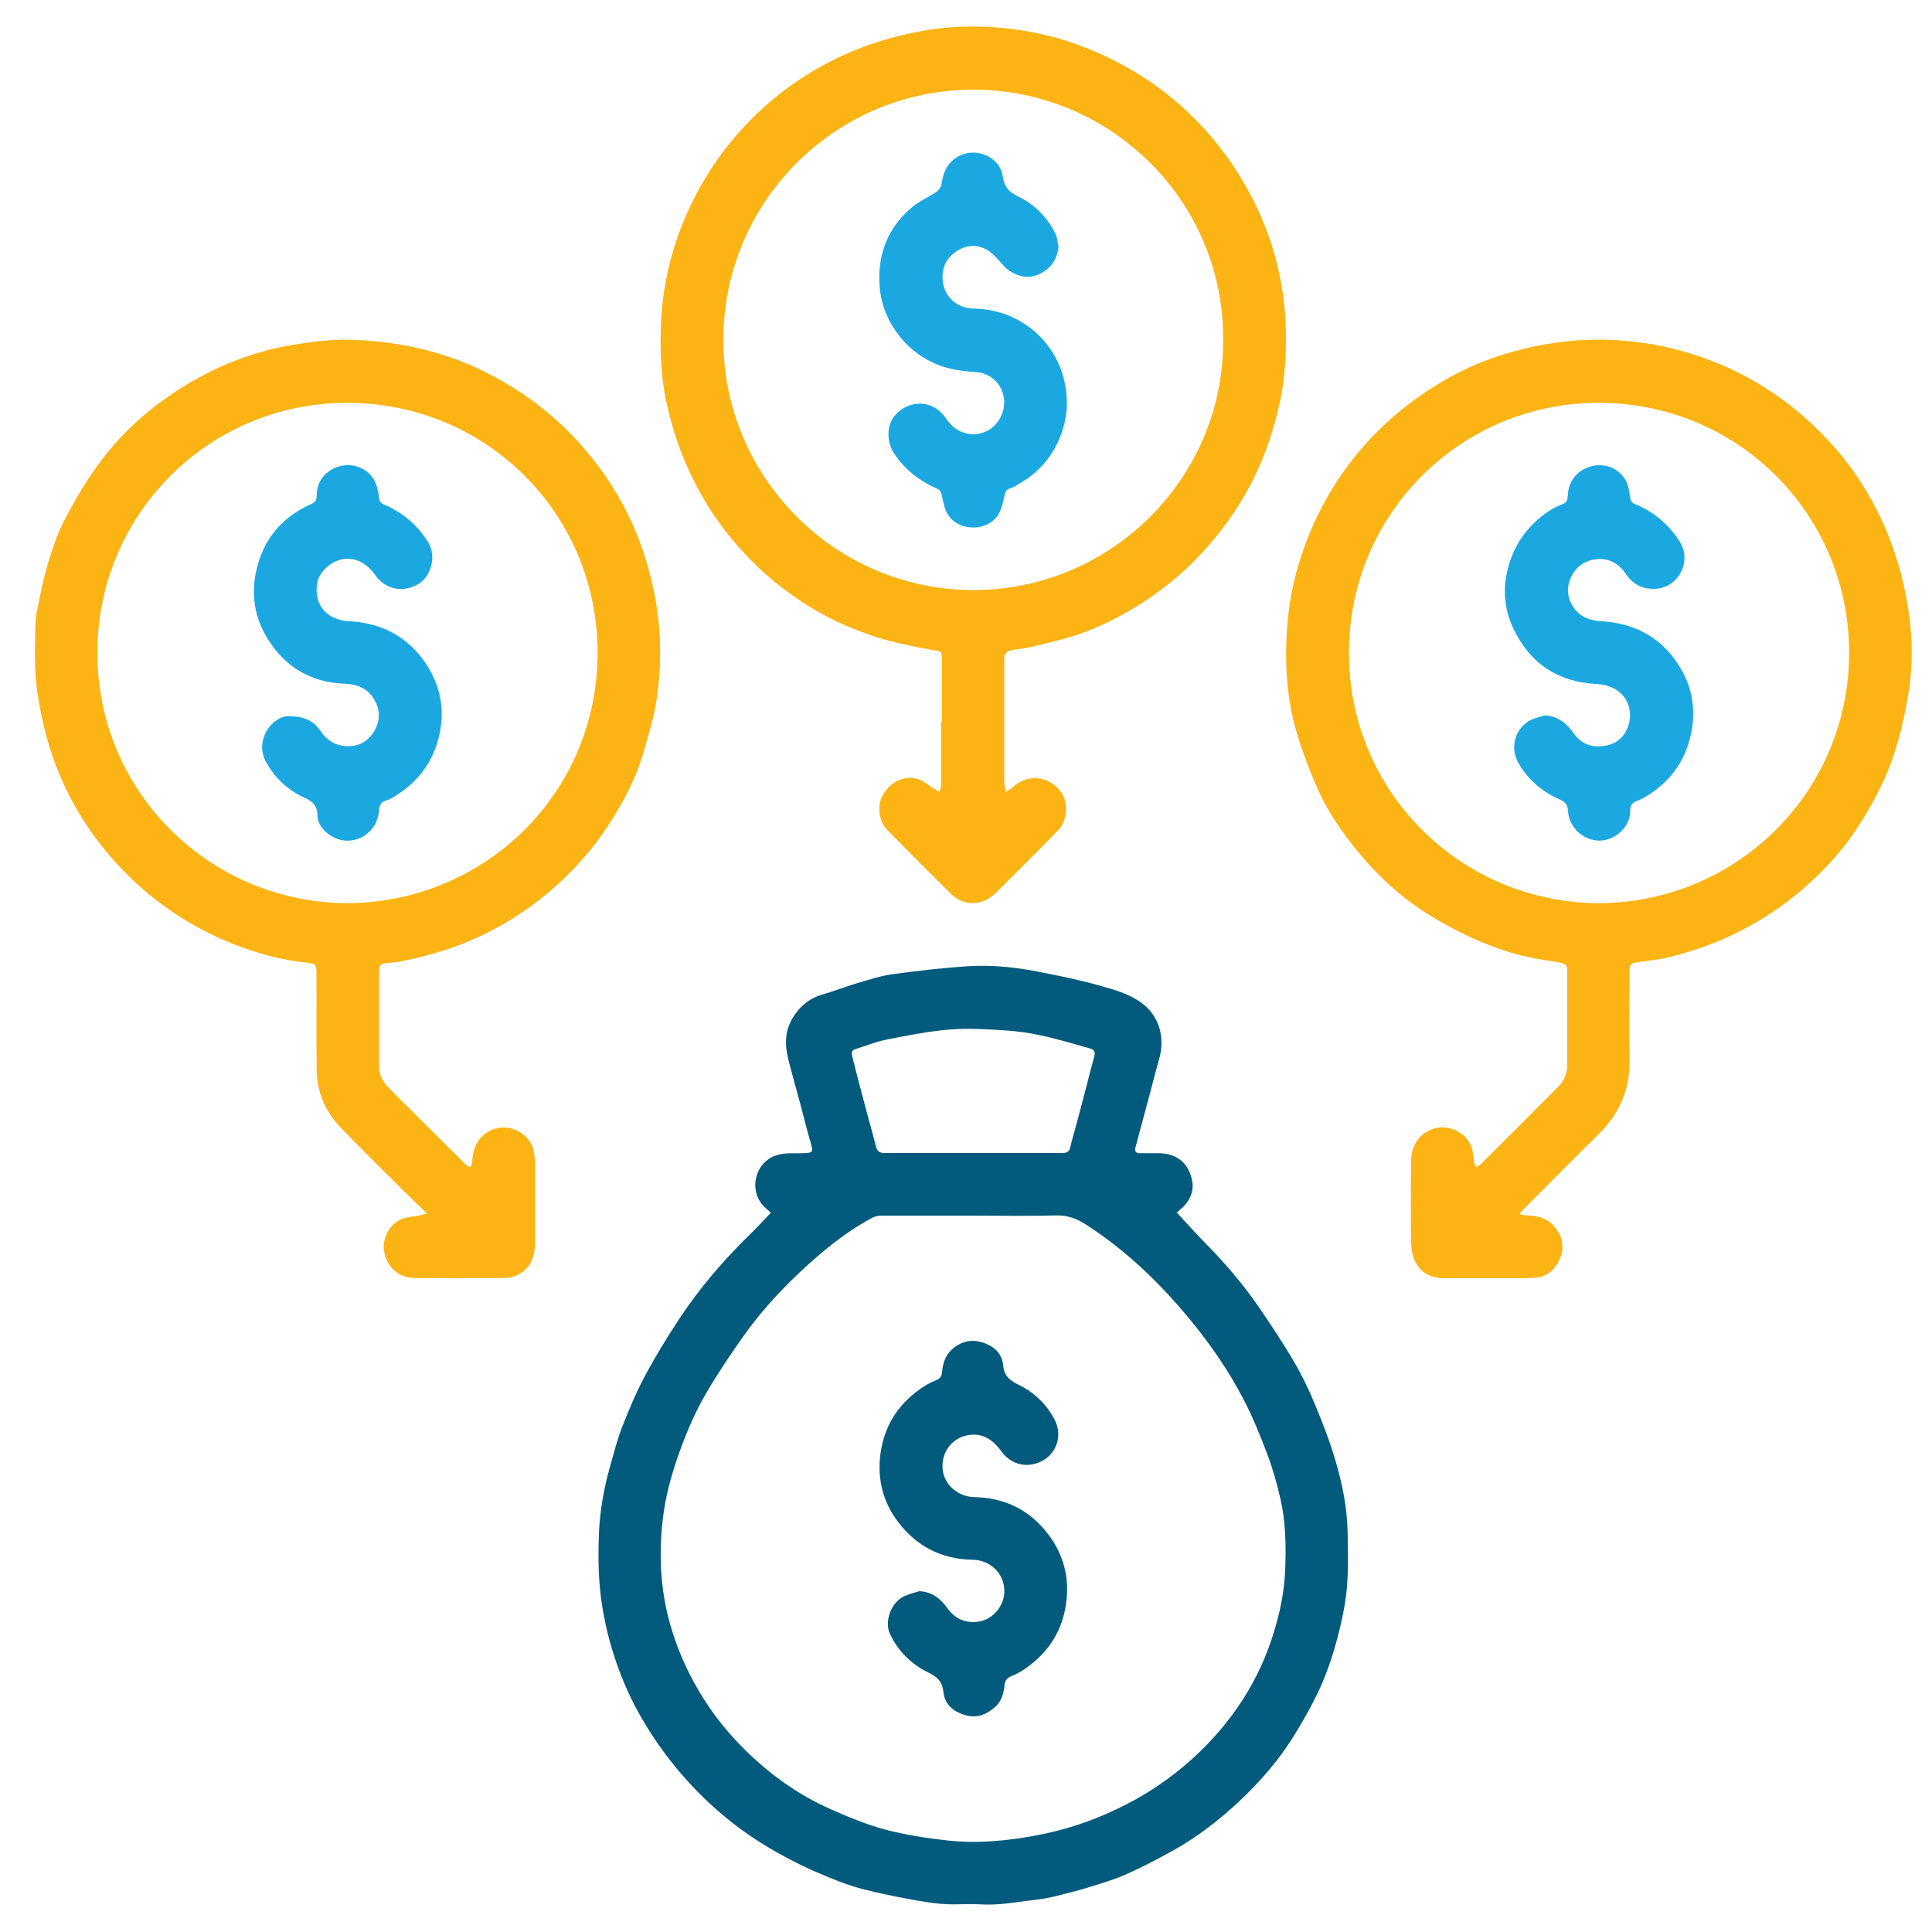
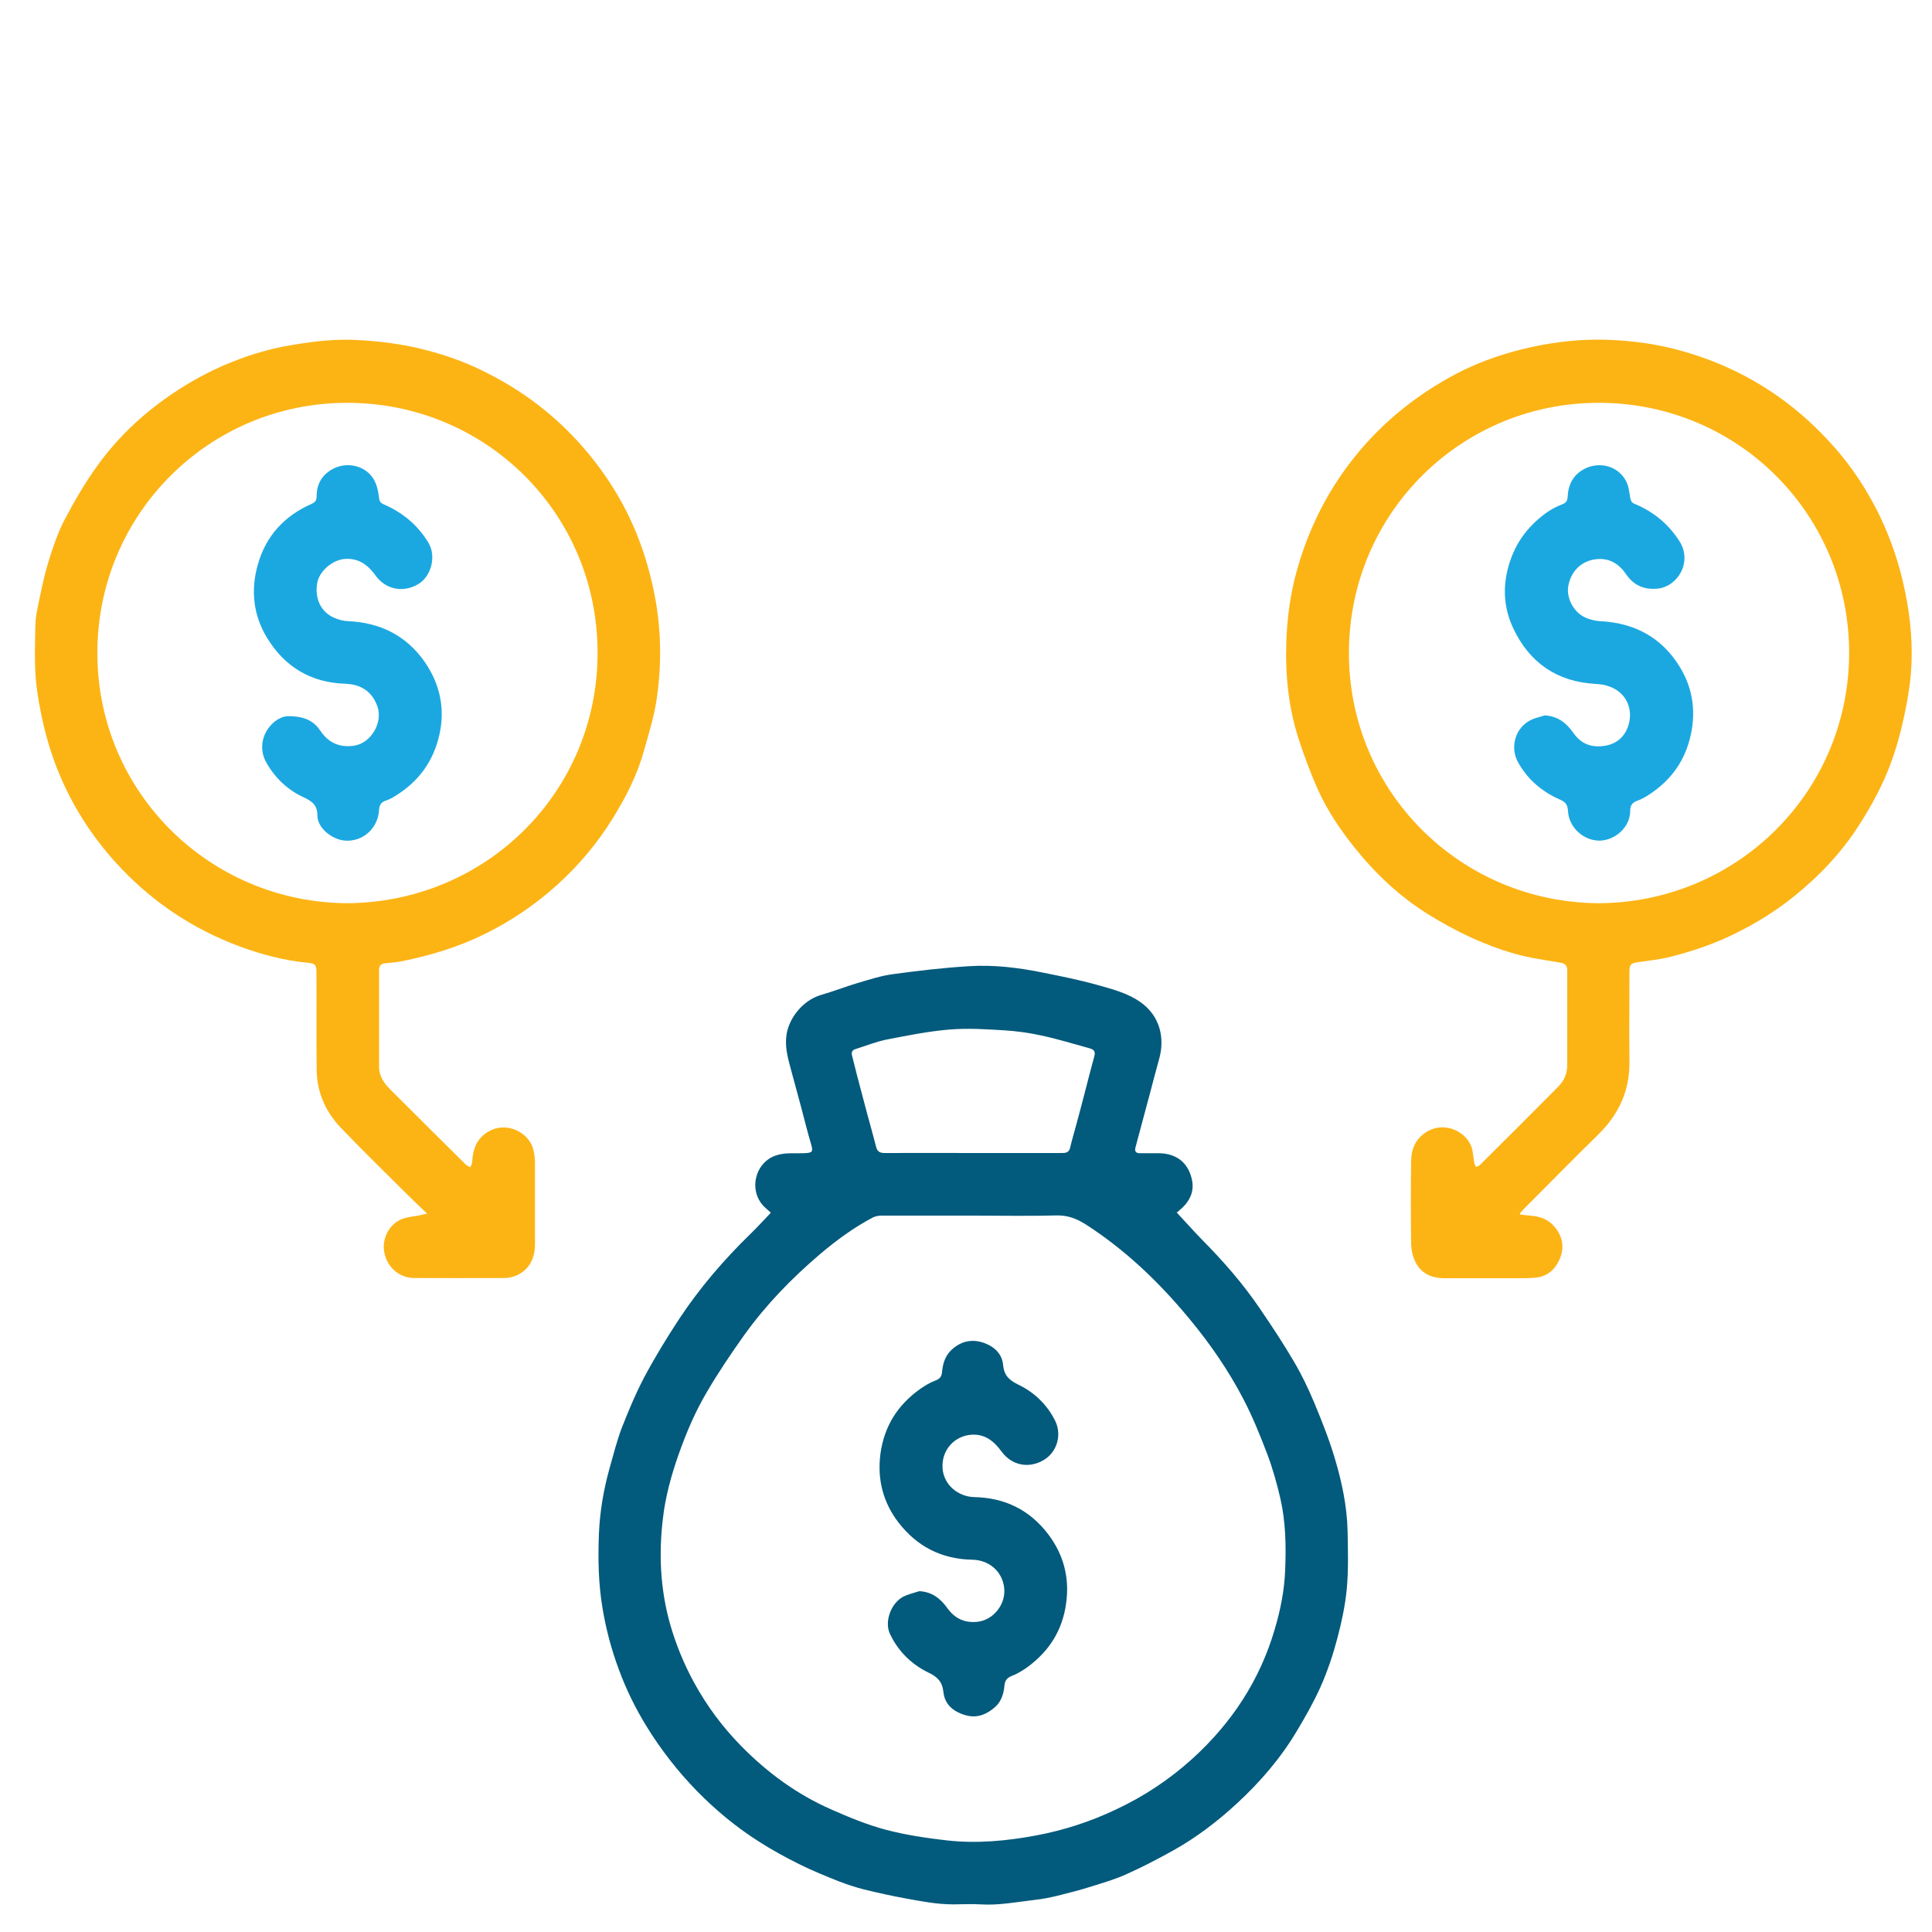
<svg xmlns="http://www.w3.org/2000/svg" id="a" data-name="Layer 1" viewBox="0 0 100 100">
  <defs>
    <style>
      .c {
        fill: #1ba8e1;
      }

      .d {
        fill: #025a7c;
      }

      .e {
        fill: #fcb415;
      }
    </style>
  </defs>
  <g id="b" data-name="CN92v2.tif">
    <g>
      <path class="d" d="M60.89,62.74c.46.49.89.98,1.34,1.44,1.09,1.1,2.11,2.27,2.98,3.55.62.91,1.23,1.83,1.79,2.79.4.68.74,1.4,1.04,2.12.39.94.77,1.9,1.06,2.88.36,1.21.62,2.45.65,3.71.02,1,.05,2-.04,3-.08.86-.27,1.73-.49,2.57-.22.84-.5,1.67-.85,2.47-.35.79-.78,1.55-1.23,2.3-.84,1.42-1.91,2.66-3.11,3.77-1.01.93-2.09,1.76-3.29,2.43-.79.44-1.59.86-2.42,1.23-.59.27-1.21.45-1.82.64-.59.19-1.19.34-1.79.49-.38.09-.78.17-1.17.21-.93.11-1.85.29-2.79.23-.47-.03-.94,0-1.41,0-.84,0-1.66-.16-2.48-.31-.71-.13-1.43-.29-2.13-.46-.43-.11-.86-.25-1.28-.41-.68-.27-1.37-.55-2.02-.87-.75-.37-1.48-.77-2.18-1.22-1.16-.74-2.22-1.62-3.19-2.61-.98-1.01-1.84-2.11-2.58-3.31-.58-.94-1.07-1.93-1.45-2.97-.38-1.02-.66-2.07-.84-3.15-.22-1.29-.24-2.58-.19-3.88.05-1.15.24-2.27.55-3.38.2-.71.38-1.43.64-2.11.35-.89.72-1.78,1.17-2.63.55-1.03,1.16-2.03,1.8-3,1.07-1.62,2.33-3.08,3.72-4.43.35-.34.67-.7,1.02-1.06-.08-.07-.18-.16-.28-.25-.91-.81-.58-2.33.53-2.71.49-.17.98-.1,1.47-.12.45-.02.48-.07.35-.51-.19-.63-.34-1.27-.51-1.9-.16-.59-.32-1.18-.48-1.77-.15-.58-.34-1.15-.29-1.77.06-.98.85-1.96,1.8-2.24.63-.18,1.24-.42,1.87-.61.62-.18,1.24-.39,1.88-.47,1.3-.18,2.61-.33,3.92-.41,1.26-.08,2.52.07,3.76.32.95.19,1.91.38,2.84.64.78.22,1.59.42,2.27.9.98.69,1.29,1.82.96,2.97-.16.57-.31,1.15-.46,1.72-.17.63-.34,1.27-.51,1.9-.08.31-.17.62-.25.94-.05.19.02.29.23.29.32,0,.63,0,.95,0,.96,0,1.59.51,1.76,1.45.09.54-.12,1-.52,1.38-.1.09-.2.17-.26.23ZM50.39,62.92c-1.59,0-3.17,0-4.76,0-.15,0-.31.03-.44.09-.99.52-1.89,1.18-2.74,1.9-1.46,1.24-2.8,2.62-3.92,4.18-.69.97-1.36,1.96-1.96,2.99-.59,1-1.04,2.06-1.43,3.16-.39,1.1-.7,2.22-.83,3.37-.22,1.83-.13,3.66.37,5.44.3,1.05.71,2.06,1.24,3.03.66,1.21,1.47,2.3,2.43,3.28,1.35,1.38,2.89,2.51,4.66,3.29.93.41,1.87.8,2.85,1.06,1.03.27,2.1.43,3.16.55,1.53.17,3.06.03,4.57-.25,1.46-.27,2.85-.72,4.19-1.36,1.45-.68,2.77-1.56,3.95-2.63,2.02-1.84,3.48-4.05,4.25-6.69.3-1.01.5-2.02.54-3.07.05-1.23.03-2.46-.24-3.66-.18-.79-.4-1.57-.68-2.32-.37-.97-.76-1.94-1.24-2.86-.77-1.48-1.72-2.86-2.79-4.15-1.56-1.89-3.31-3.57-5.38-4.9-.46-.29-.92-.47-1.48-.46-1.44.04-2.88.01-4.33.01ZM50.38,59.68c1.53,0,3.06,0,4.6,0,.22,0,.36-.05.41-.28.09-.38.2-.75.3-1.12.17-.62.33-1.23.49-1.85.15-.58.3-1.17.46-1.75.06-.21.01-.35-.21-.41-.84-.23-1.67-.49-2.52-.67-.63-.14-1.28-.23-1.92-.27-.95-.06-1.91-.12-2.86-.04-1.09.09-2.17.31-3.25.52-.54.11-1.06.32-1.6.49-.17.05-.22.16-.18.33.09.36.18.72.27,1.07.17.64.34,1.28.51,1.93.16.58.32,1.16.47,1.74.06.24.2.31.45.31,1.52-.01,3.05,0,4.57,0Z" />
      <path class="e" d="M78.69,62.86c.2.03.35.05.49.06.48.03.93.17,1.25.54.45.51.57,1.1.29,1.73-.23.52-.63.88-1.22.94-.31.03-.63.03-.94.03-1.26,0-2.52,0-3.79,0-.67,0-1.21-.24-1.51-.84-.14-.28-.21-.62-.22-.93-.02-1.42-.02-2.85,0-4.27,0-.6.2-1.13.73-1.49,1-.68,2.28-.02,2.45.95.04.2.05.41.09.61.01.07.06.14.08.21.07-.03.15-.04.2-.09,1.36-1.35,2.71-2.7,4.06-4.06.32-.32.48-.71.47-1.17,0-1.61,0-3.23,0-4.84,0-.26-.1-.37-.35-.41-.79-.14-1.59-.24-2.35-.46-.78-.22-1.55-.51-2.29-.85-.76-.35-1.49-.75-2.2-1.19-1.48-.92-2.73-2.1-3.82-3.46-.72-.9-1.37-1.86-1.85-2.9-.4-.88-.74-1.79-1.04-2.71-.53-1.63-.7-3.33-.64-5.04.04-1.22.2-2.42.52-3.6.64-2.33,1.71-4.43,3.27-6.28,1.14-1.35,2.46-2.47,3.95-3.39.95-.59,1.95-1.08,3-1.44,1.24-.43,2.52-.71,3.83-.85,1.32-.14,2.63-.09,3.93.09,1.13.16,2.23.45,3.31.85,2.61.97,4.8,2.53,6.62,4.62.91,1.04,1.65,2.19,2.26,3.43.61,1.26,1.05,2.57,1.33,3.94.3,1.44.43,2.89.3,4.35-.09.94-.27,1.87-.49,2.78-.21.85-.48,1.7-.83,2.5-.38.86-.84,1.69-1.35,2.48-.91,1.43-2.07,2.65-3.39,3.71-.91.73-1.9,1.35-2.95,1.87-1.09.55-2.23.94-3.41,1.24-.55.14-1.12.2-1.68.28-.4.06-.46.11-.46.51,0,1.54-.02,3.08,0,4.62.02,1.52-.55,2.75-1.62,3.8-1.29,1.26-2.56,2.56-3.84,3.84-.06.06-.11.13-.22.25ZM82.72,46.75c7.15-.02,12.94-5.71,12.99-12.87.05-7.15-5.65-12.99-12.89-13.03-7.13-.04-12.97,5.66-13,12.9-.03,7.16,5.71,12.94,12.9,13Z" />
      <path class="e" d="M22.11,62.82c-.47-.45-.88-.84-1.28-1.24-1.07-1.07-2.15-2.12-3.2-3.22-.79-.83-1.23-1.84-1.24-2.99-.02-1.68,0-3.35-.01-5.03,0-.4-.06-.47-.46-.51-1.2-.11-2.36-.42-3.48-.83-2.52-.93-4.69-2.4-6.49-4.4-1.16-1.29-2.09-2.72-2.78-4.3-.63-1.43-1.01-2.93-1.24-4.48-.17-1.14-.12-2.28-.1-3.42,0-.51.14-1.03.24-1.54.14-.67.29-1.34.5-1.99.22-.69.46-1.39.8-2.02.49-.93,1.02-1.84,1.63-2.69,1.16-1.63,2.61-2.95,4.3-4.03.88-.56,1.8-1.04,2.77-1.42.98-.39,1.99-.68,3.03-.85,1.13-.19,2.27-.33,3.41-.26,1.1.06,2.18.19,3.26.45,1.04.25,2.06.59,3.02,1.05,2.21,1.04,4.11,2.49,5.67,4.38.89,1.08,1.64,2.25,2.22,3.52.45.98.79,2,1.04,3.05.49,2.01.57,4.03.28,6.06-.13.93-.41,1.84-.67,2.75-.34,1.24-.92,2.37-1.59,3.46-.8,1.3-1.77,2.46-2.91,3.49-1.12,1.01-2.36,1.85-3.71,2.52-1.39.69-2.85,1.13-4.36,1.43-.27.05-.55.07-.83.1-.22.02-.31.14-.31.36,0,1.67,0,3.33,0,5,0,.49.26.85.58,1.17,1.3,1.3,2.6,2.59,3.9,3.88.06.06.16.1.24.15.04-.09.1-.19.1-.28.03-.61.2-1.14.74-1.51,1-.67,2.26-.01,2.44.94.04.19.07.39.07.59,0,1.41,0,2.81,0,4.22,0,.72-.26,1.31-.94,1.63-.2.09-.43.14-.65.14-1.55.01-3.1,0-4.65,0-.85,0-1.49-.64-1.58-1.47-.07-.65.33-1.41,1.04-1.62.25-.08.53-.1.79-.15.1-.02.19-.05.39-.09ZM17.99,46.75c7.21-.06,12.95-5.79,12.94-12.97,0-7.2-5.78-12.94-12.98-12.93-7.19.01-12.94,5.83-12.91,12.99.02,7.17,5.82,12.88,12.95,12.91Z" />
-       <path class="e" d="M48.75,37.35c0-1.06,0-2.13,0-3.19,0-.46-.02-.44-.46-.51-.79-.14-1.59-.3-2.37-.51-.59-.15-1.16-.37-1.73-.59-1.26-.49-2.42-1.17-3.51-1.98-1.37-1.02-2.54-2.23-3.53-3.62-.65-.91-1.18-1.88-1.63-2.91-.47-1.08-.81-2.19-1.05-3.33-.25-1.19-.3-2.39-.27-3.6.02-1.18.18-2.34.46-3.47.25-1,.6-1.97,1.04-2.91,1.13-2.41,2.76-4.41,4.86-6.03.94-.72,1.96-1.32,3.04-1.82,1.26-.58,2.57-.98,3.92-1.24,1.46-.29,2.94-.33,4.41-.19,1.2.12,2.38.36,3.53.75,3.3,1.14,6,3.09,8.05,5.92.83,1.15,1.5,2.39,2.01,3.7.95,2.47,1.21,5.03.94,7.65-.11,1.03-.35,2.03-.66,3.02-.62,1.97-1.59,3.75-2.9,5.34-1.16,1.42-2.53,2.62-4.11,3.58-.95.58-1.93,1.07-2.98,1.43-.8.27-1.63.45-2.45.65-.37.09-.75.11-1.12.19-.09.02-.18.12-.23.21-.04.09-.03.21-.03.32,0,2.09,0,4.18,0,6.27,0,.17.06.34.09.51.13-.09.27-.17.39-.28.83-.74,2.08-.5,2.58.5.26.51.16,1.31-.26,1.75-.87.9-1.76,1.78-2.64,2.66-.22.22-.44.45-.67.66-.68.63-1.62.62-2.28-.04-1.1-1.09-2.19-2.18-3.27-3.29-.46-.47-.53-1.31-.21-1.83.41-.68,1.1-1,1.81-.79.28.08.52.3.78.46.11.07.21.14.32.2.03-.12.09-.25.09-.37,0-1.09,0-2.18,0-3.27ZM63.31,17.59c.05-7.16-5.81-12.94-12.92-12.95-7.12,0-12.95,5.78-12.95,12.95,0,7.1,5.77,12.94,12.93,12.95,7.13.01,12.99-5.8,12.94-12.96Z" />
      <path class="d" d="M47.6,82.36c.66.04,1.08.39,1.43.87.37.52.86.77,1.5.72.88-.06,1.57-.93,1.44-1.81-.12-.86-.83-1.4-1.65-1.41-1.58-.03-2.85-.68-3.81-1.92-.8-1.04-1.11-2.23-.94-3.55.19-1.43.89-2.54,2.06-3.37.25-.17.52-.34.8-.44.23-.09.31-.21.33-.43.04-.44.16-.85.5-1.16.5-.46,1.08-.57,1.7-.34.52.19.91.57.96,1.13.05.53.3.78.77,1.01.84.4,1.51,1.04,1.93,1.89.35.73.09,1.6-.58,2.01-.77.47-1.67.3-2.2-.43-.39-.53-.85-.91-1.54-.87-.9.05-1.6.81-1.51,1.78.08.84.82,1.43,1.64,1.45,1.58.03,2.88.67,3.83,1.93.8,1.06,1.11,2.26.92,3.58-.19,1.39-.88,2.47-2,3.29-.25.18-.53.35-.82.46-.25.1-.35.25-.37.5-.04.42-.16.82-.49,1.11-.41.36-.88.57-1.44.44-.65-.16-1.16-.53-1.23-1.23-.06-.54-.32-.78-.78-1-.88-.43-1.57-1.11-1.99-2.01-.3-.65.08-1.62.72-1.93.25-.12.53-.18.8-.27Z" />
      <path class="c" d="M79.97,37.03c.68.04,1.12.41,1.48.92.42.6,1,.77,1.68.64.59-.11.99-.5,1.16-1.06.25-.82-.1-1.67-.97-1.99-.23-.09-.49-.13-.73-.14-1.99-.11-3.42-1.09-4.26-2.87-.45-.95-.56-1.97-.3-3.03.3-1.25.98-2.22,2.01-2.96.25-.18.54-.33.83-.44.2-.08.26-.19.27-.38.03-.64.29-1.15.87-1.45.75-.39,1.72-.18,2.15.62.14.26.17.58.22.87.03.16.07.26.23.32.96.4,1.74,1.03,2.31,1.92.71,1.09-.1,2.39-1.15,2.47-.68.06-1.21-.18-1.6-.74-.36-.54-.86-.85-1.52-.79-.74.07-1.31.56-1.47,1.36-.13.64.27,1.4.89,1.67.22.1.48.16.72.18,1.79.08,3.21.83,4.15,2.36.72,1.17.87,2.45.51,3.79-.34,1.26-1.09,2.2-2.19,2.89-.16.1-.33.19-.5.25-.26.09-.38.24-.38.51.01.88-.8,1.54-1.56,1.56-.84.02-1.61-.67-1.66-1.52-.02-.3-.09-.46-.41-.6-.94-.41-1.7-1.06-2.19-1.96-.41-.77-.13-1.79.71-2.18.22-.1.47-.15.71-.23Z" />
      <path class="c" d="M14.98,37.07c.83.01,1.28.28,1.6.75.42.63.99.88,1.73.78.89-.12,1.53-1.21,1.22-2.05-.29-.79-.87-1.13-1.67-1.16-1.78-.06-3.13-.88-4.04-2.38-.71-1.17-.85-2.45-.48-3.77.42-1.51,1.39-2.55,2.81-3.17.2-.09.24-.22.24-.4,0-.64.3-1.11.84-1.4.8-.43,1.89-.13,2.23.78.09.23.13.48.16.73.02.16.07.25.23.32.98.42,1.77,1.07,2.33,2,.41.69.15,1.75-.56,2.15-.77.44-1.66.26-2.18-.46-.39-.54-.87-.91-1.58-.86-.65.04-1.33.63-1.44,1.24-.14.79.18,1.5.86,1.8.22.1.48.17.72.18,1.67.07,3.03.74,3.99,2.12.78,1.14,1.06,2.4.75,3.77-.31,1.36-1.05,2.38-2.22,3.12-.17.11-.36.22-.55.28-.25.08-.33.23-.35.48-.05.95-.84,1.66-1.76,1.59-.68-.05-1.43-.66-1.43-1.29,0-.55-.28-.75-.71-.95-.83-.38-1.48-1-1.93-1.79-.68-1.2.35-2.45,1.18-2.41Z" />
-       <path class="c" d="M54.79,12.7c-.03.73-.46,1.31-1.18,1.56-.58.2-1.3-.06-1.74-.59-.23-.27-.48-.55-.77-.73-.54-.32-1.12-.26-1.63.09-.53.37-.75.9-.67,1.55.11.86.8,1.37,1.57,1.39.97.02,1.86.27,2.67.8.75.49,1.32,1.15,1.71,1.96.25.53.39,1.08.45,1.66.08.83-.06,1.63-.4,2.39-.42.96-1.09,1.7-2,2.23-.16.09-.32.21-.5.26-.24.07-.28.23-.32.44-.07.31-.14.64-.3.91-.56.92-2.08.91-2.63-.01-.17-.28-.23-.63-.3-.96-.04-.17-.08-.29-.26-.36-.91-.4-1.66-.99-2.21-1.82-.38-.57-.4-1.39-.01-1.9.44-.58,1.21-.83,1.88-.58.37.14.65.41.87.74.74,1.08,2.26.96,2.8-.2.48-1.04-.18-2.19-1.3-2.27-.7-.05-1.38-.13-2.03-.4-.86-.36-1.57-.93-2.11-1.7-.53-.75-.82-1.59-.86-2.49-.08-1.58.47-2.92,1.68-3.94.38-.32.85-.52,1.27-.8.12-.08.24-.25.26-.39.08-.56.26-1.04.75-1.37,1-.66,2.29-.03,2.42.95.08.56.33.83.82,1.06.86.42,1.51,1.09,1.93,1.96.08.17.08.38.12.57Z" />
    </g>
  </g>
</svg>